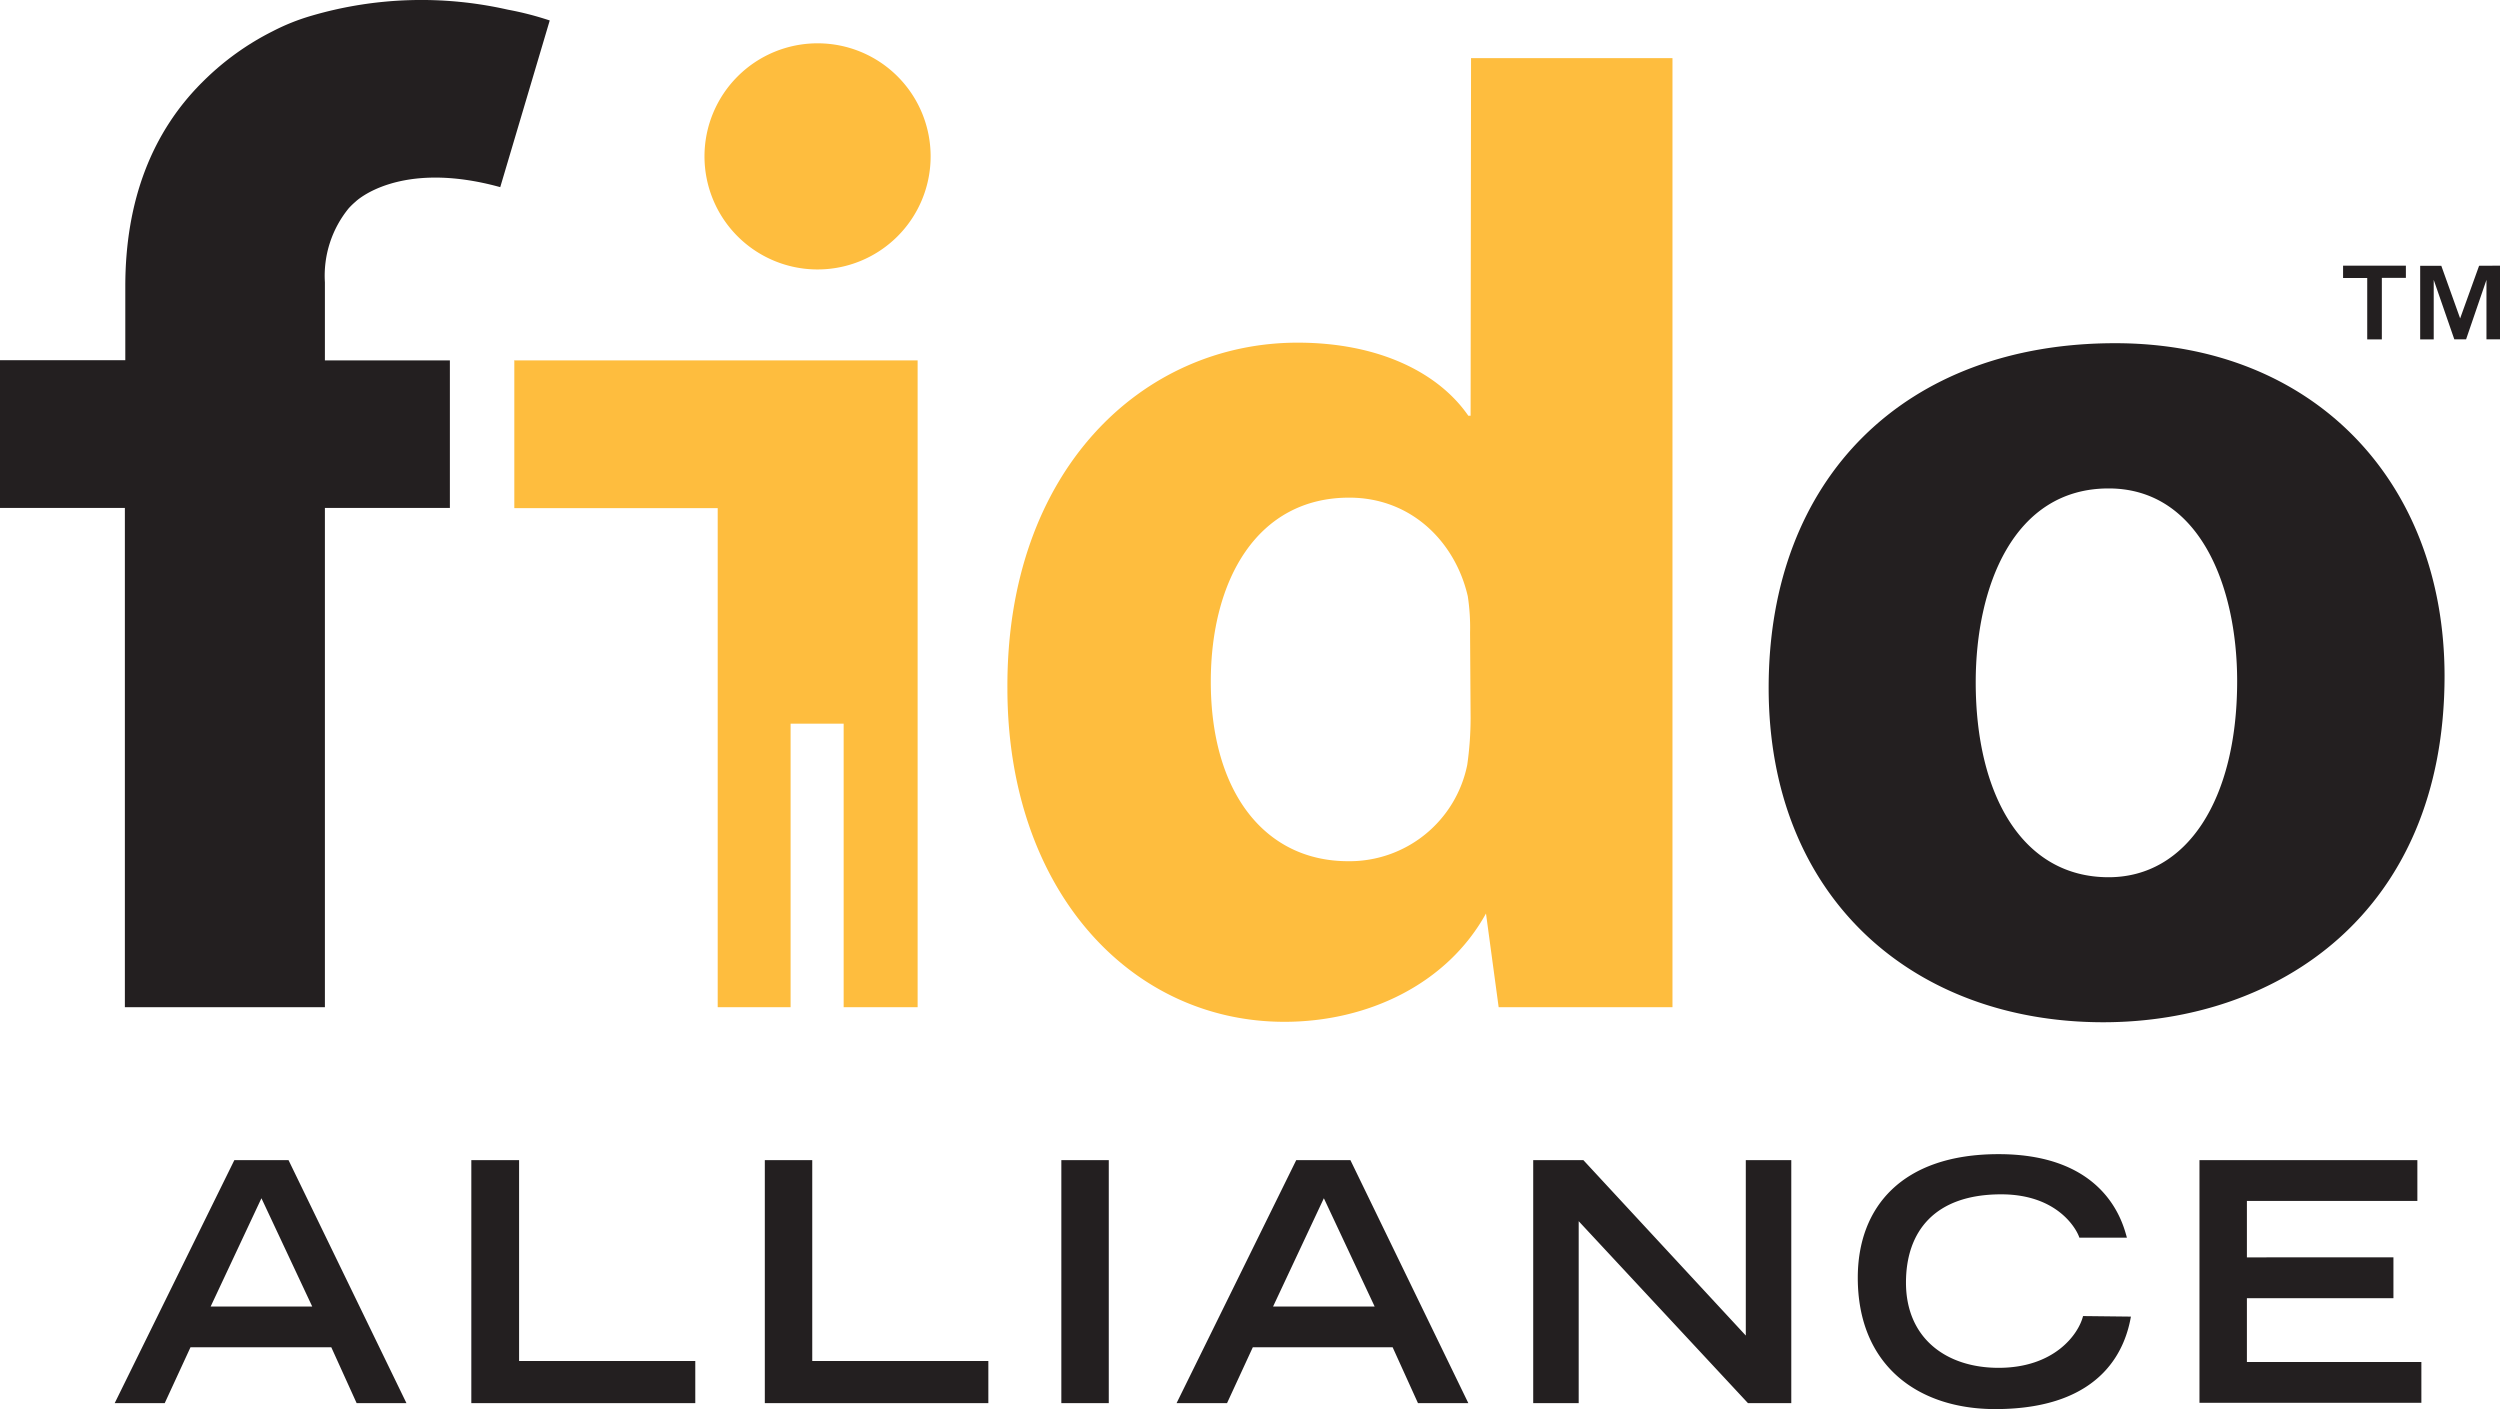
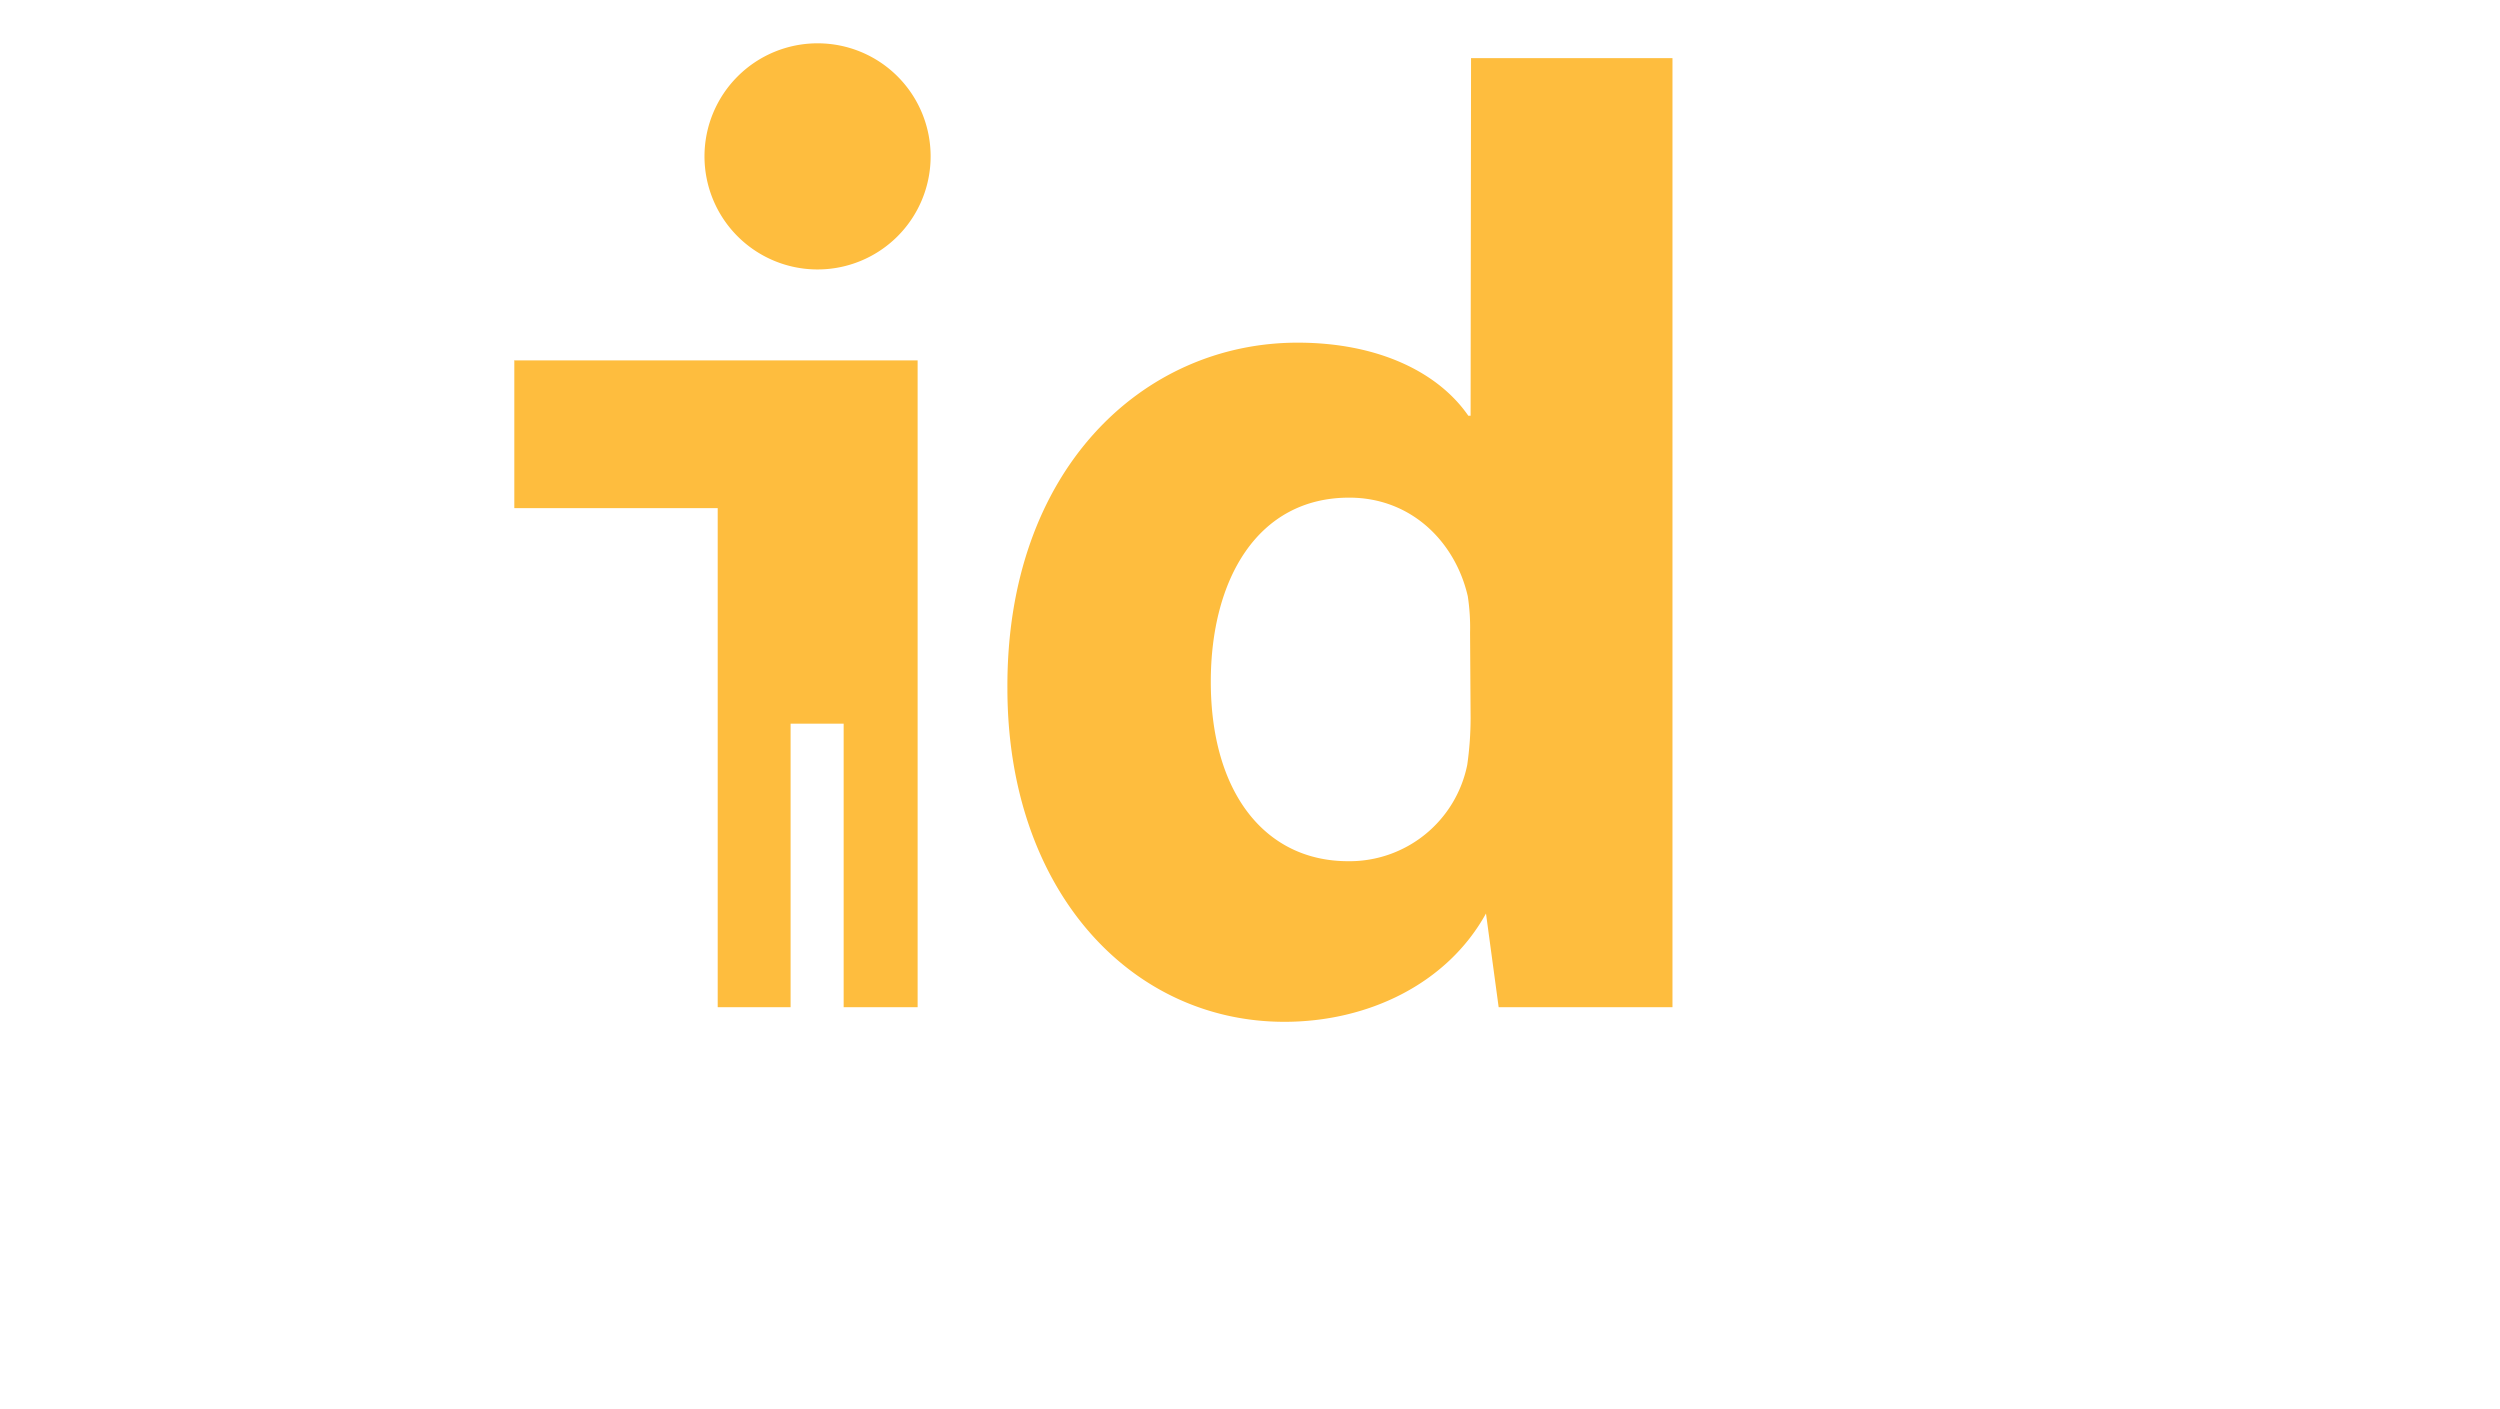
<svg xmlns="http://www.w3.org/2000/svg" viewBox="0 0 230.84 130.11">
  <path d="M75.49,4A10.44,10.44,0,1,0,85.93,14.49,10.43,10.43,0,0,0,75.49,4Zm-28,29.24V46.92H66.27V93H73V66.82h4.9V93h6.83V33.28H47.53Zm88.3,5.15h-.21c-2.76-4-8.29-6.75-15.76-6.75-14.32,0-26.9,11.77-26.8,31.92,0,18.62,11.36,30.79,25.58,30.79,7.67,0,15-3.47,18.61-10L138.38,93h16.05V5.37h-18.6Zm0,27.93a30.87,30.87,0,0,1-.31,4.3,11.09,11.09,0,0,1-11,8.9c-7.67,0-12.68-6.34-12.68-16.57,0-9.41,4.29-17,12.78-17,5.83,0,9.83,4.2,10.95,9.11a19.13,19.13,0,0,1,.21,3.38Z" fill="#febd3e" />
-   <path d="M21.64,107.12h5l10.89,22.44h-4.6l-2.34-5.16h-13l-2.38,5.16H10.59Zm7.19,13.52-4.69-10-4.69,10Zm14.69-13.52h4.41v18.55H64.2v3.89H43.52Zm27.1,0H75v18.55H91.26v3.89H70.62Zm27.38,0h4.38v22.44H98Zm21.69,0h5l10.89,22.44h-4.65l-2.34-5.16H115.68l-2.38,5.16h-4.66Zm7.24,13.52-4.69-10-4.69,10Zm14.64-13.52h4.63l15,16.2v-16.2h4.2v22.44h-4l-15.63-16.8v16.8h-4.2Zm55.19,14.45c-.44,2.49-2.23,8.54-12.53,8.54-7.1,0-12.69-4-12.69-12.13,0-6.54,4.11-11.41,13-11.41,10,0,11.51,6.51,11.85,7.71H192c-.24-.77-2-4-7.22-4-6.2,0-8.79,3.49-8.79,8.15,0,5.15,3.73,7.87,8.55,7.87,5.12,0,7.37-3.06,7.8-4.78Zm6.33-14.45h20.12v3.77H207.47v5.21H221v3.77H207.47v5.89h16.11v3.77H203.09ZM46.19,17.28,50.76,1.89a29.07,29.07,0,0,0-3.88-1,36.09,36.09,0,0,0-18.14.57h0a19.78,19.78,0,0,0-3.55,1.42h0a25,25,0,0,0-6.37,4.57c-4.81,4.71-7.25,11.11-7.25,19v6.81H0V46.9H11.53V93H30V46.9H41.54V33.28H30V26.07a9.85,9.85,0,0,1,2.2-6.84,7,7,0,0,1,.62-.6h0S36.81,14.69,46.19,17.28ZM195.31,31.69c-19.33,0-32,12.37-32,31.81s13.4,30.89,30.9,30.89c16,0,31.51-10,31.51-32C225.7,44.37,213.53,31.69,195.31,31.69ZM194.7,81c-8,0-12.27-7.67-12.27-18,0-8.8,3.47-17.9,12.27-17.9,8.38,0,11.87,9,11.87,17.8,0,10.94-4.64,18.1-11.87,18.1Zm21.65-55.33h2.23v5.67h1.35V25.66h2.22V24.53h-5.8Zm12.56-1.13-1.75,4.86-1.74-4.86h-1.95v6.8h1.25V25.84l1.9,5.49h1.09l1.88-5.49v5.49h1.25v-6.8Z" fill="#231f20" />
</svg>